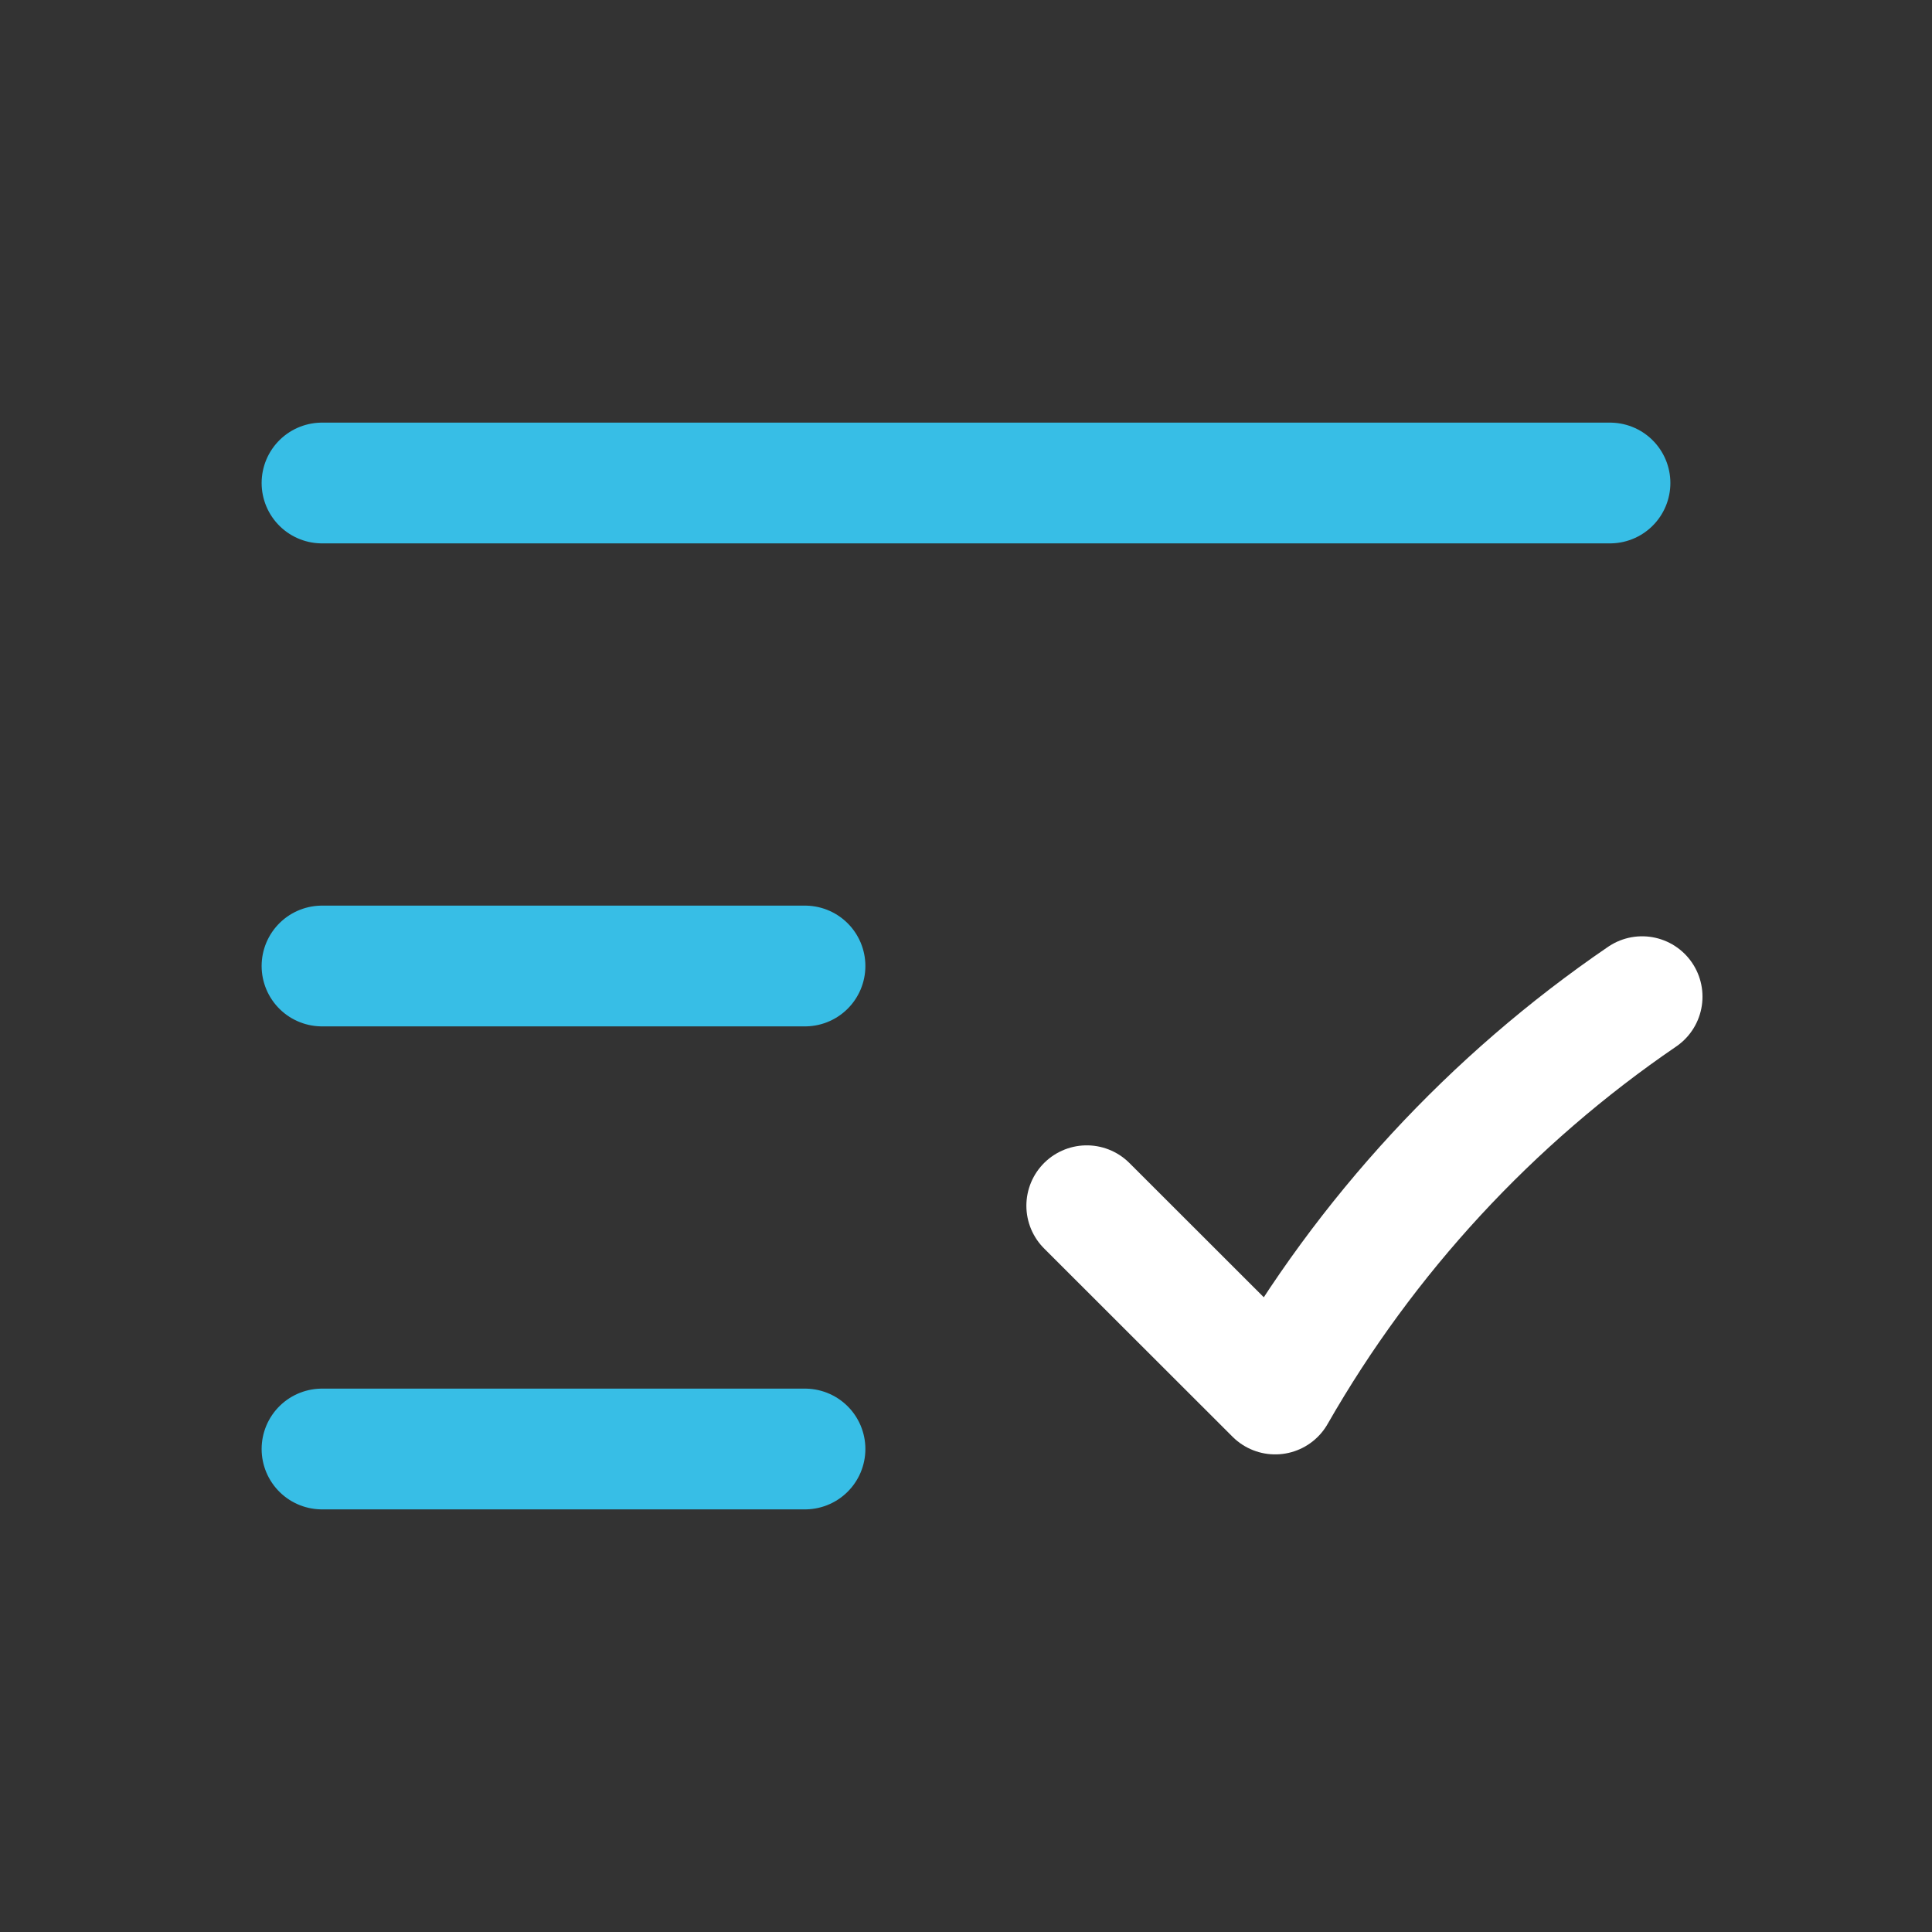
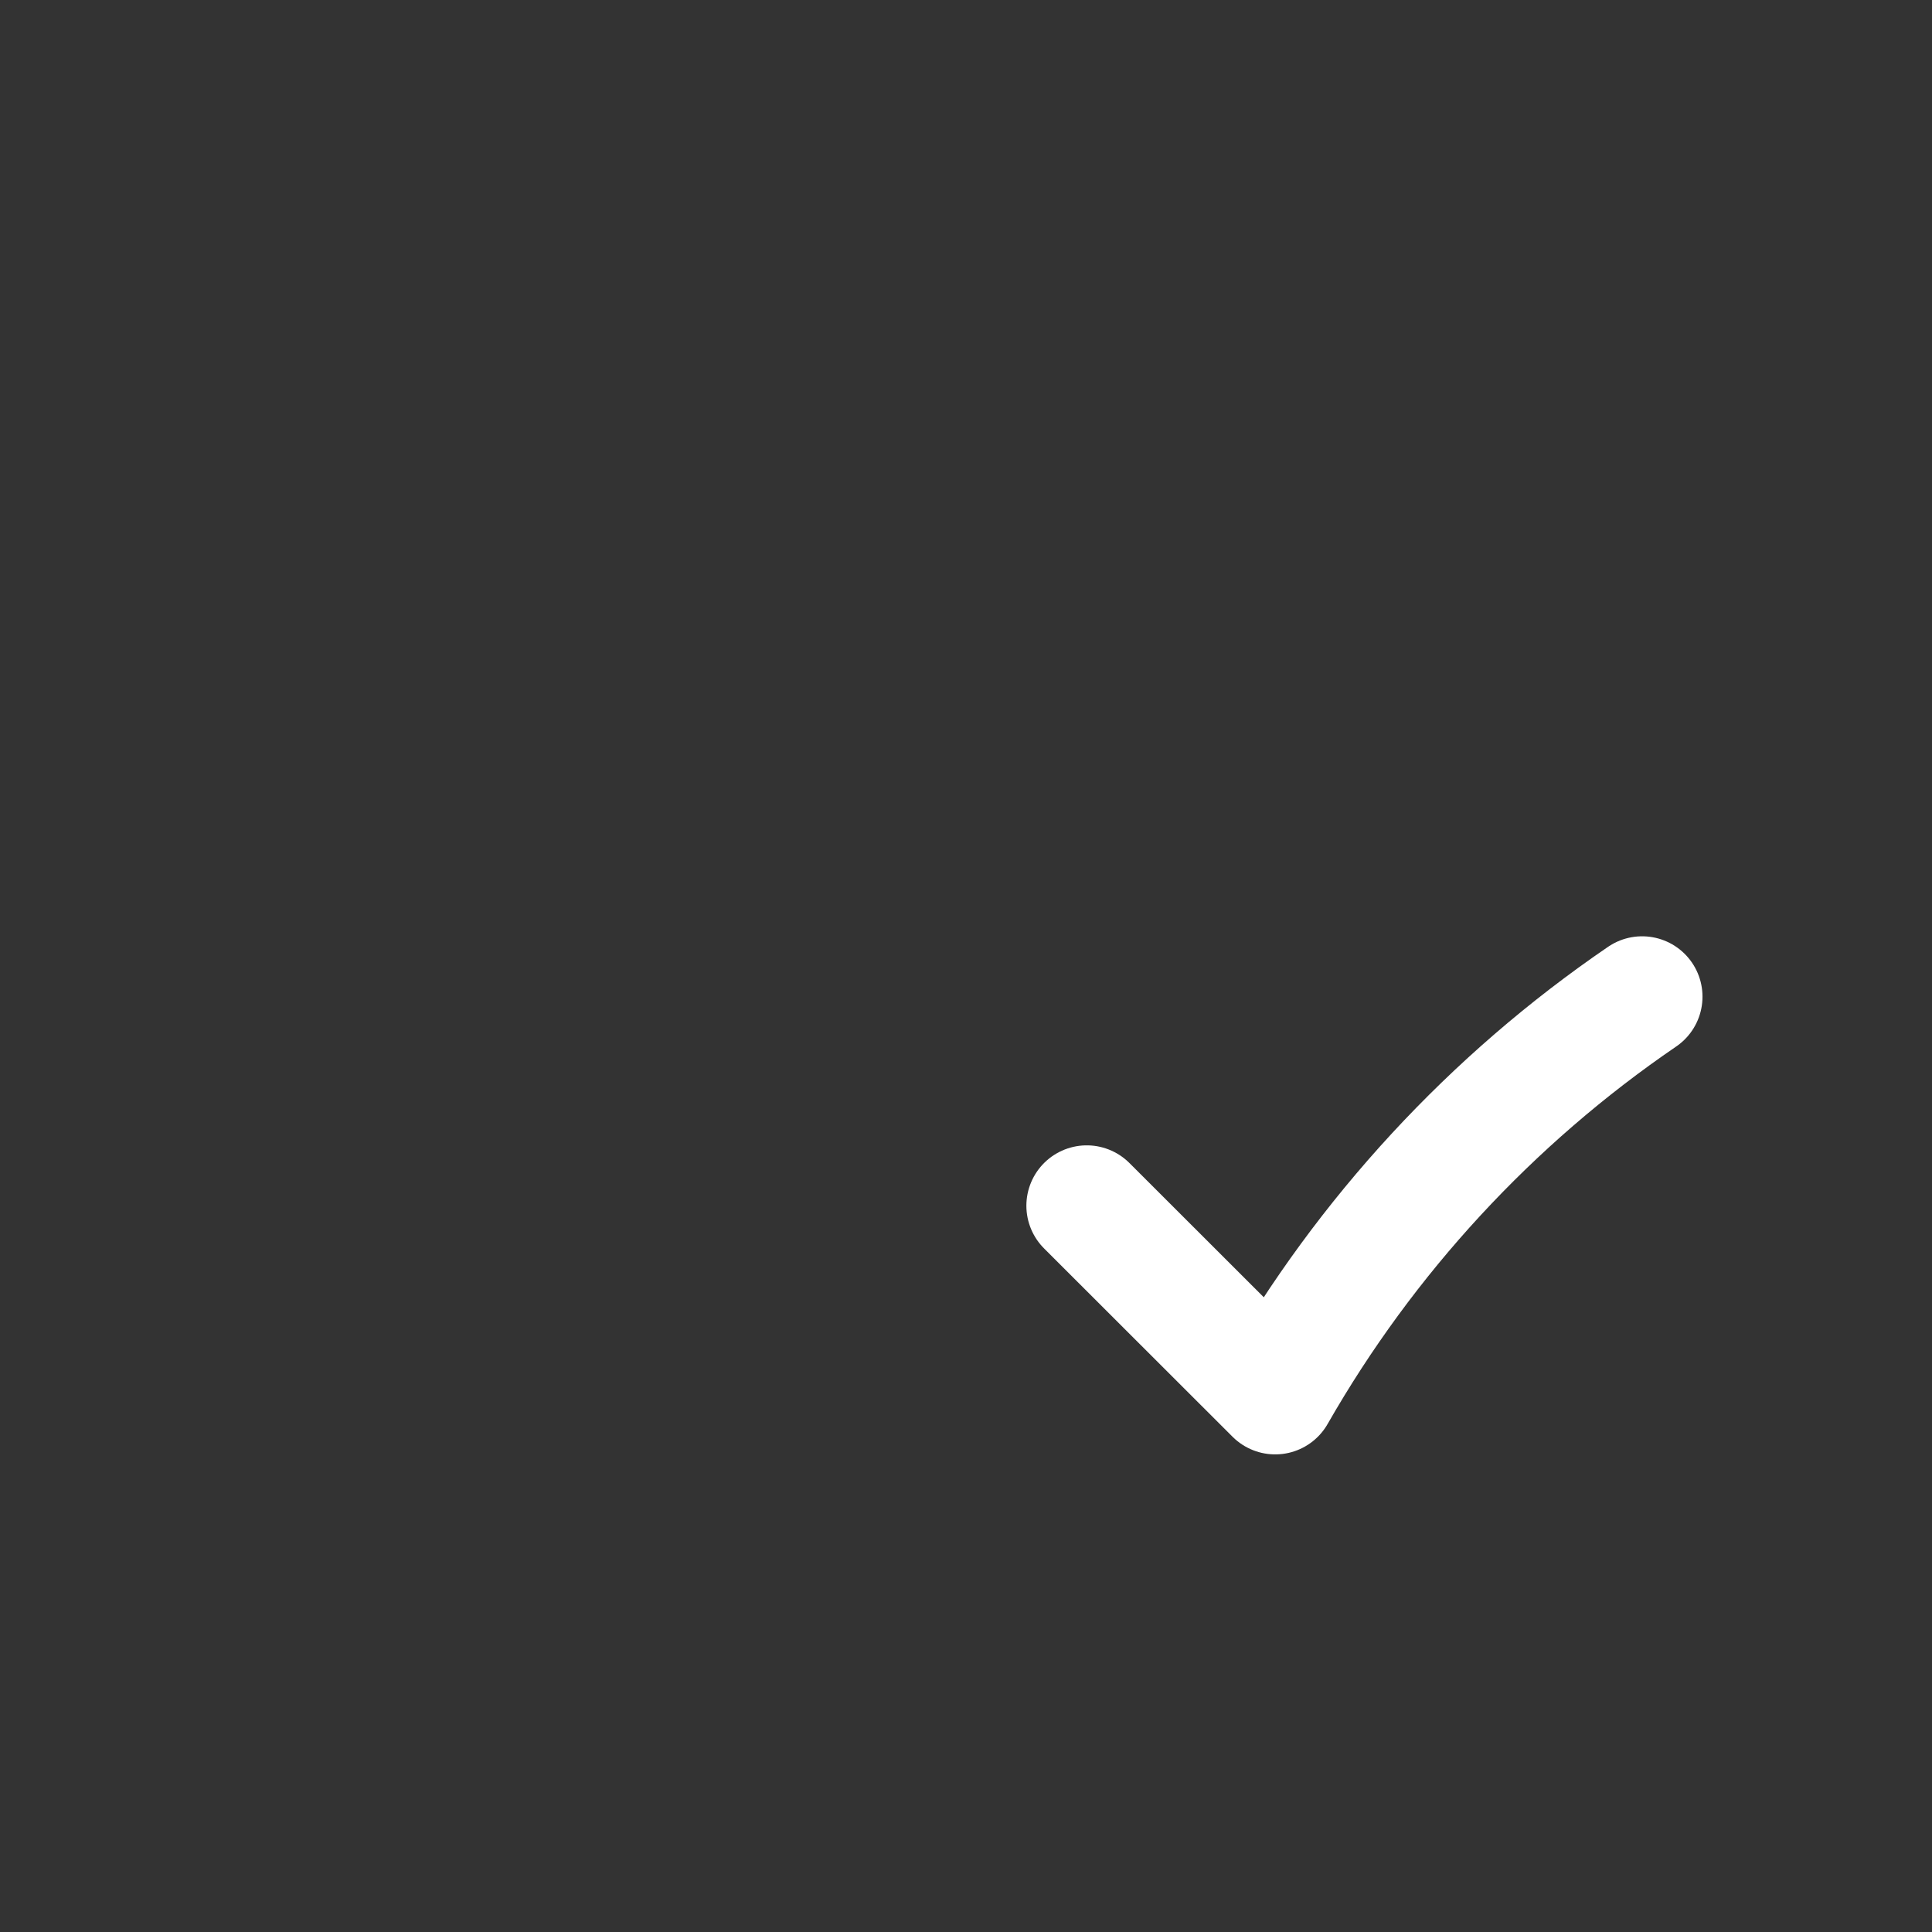
<svg xmlns="http://www.w3.org/2000/svg" width="24" height="24" viewBox="0 0 24 24" fill="none">
  <rect x="0" y="0" width="24" height="24" fill="#333333" stroke="none" />
-   <path d="M4 12H10M4 18H10M4 6H20" stroke="#37BEE6" stroke-width="1.5" stroke-linecap="round" stroke-linejoin="round" />
  <path d="M13.5 14.978L15.841 17.317C16.967 15.348 18.526 13.66 20.399 12.381" stroke="white" stroke-width="1.5" stroke-linecap="round" stroke-linejoin="round" />
</svg>